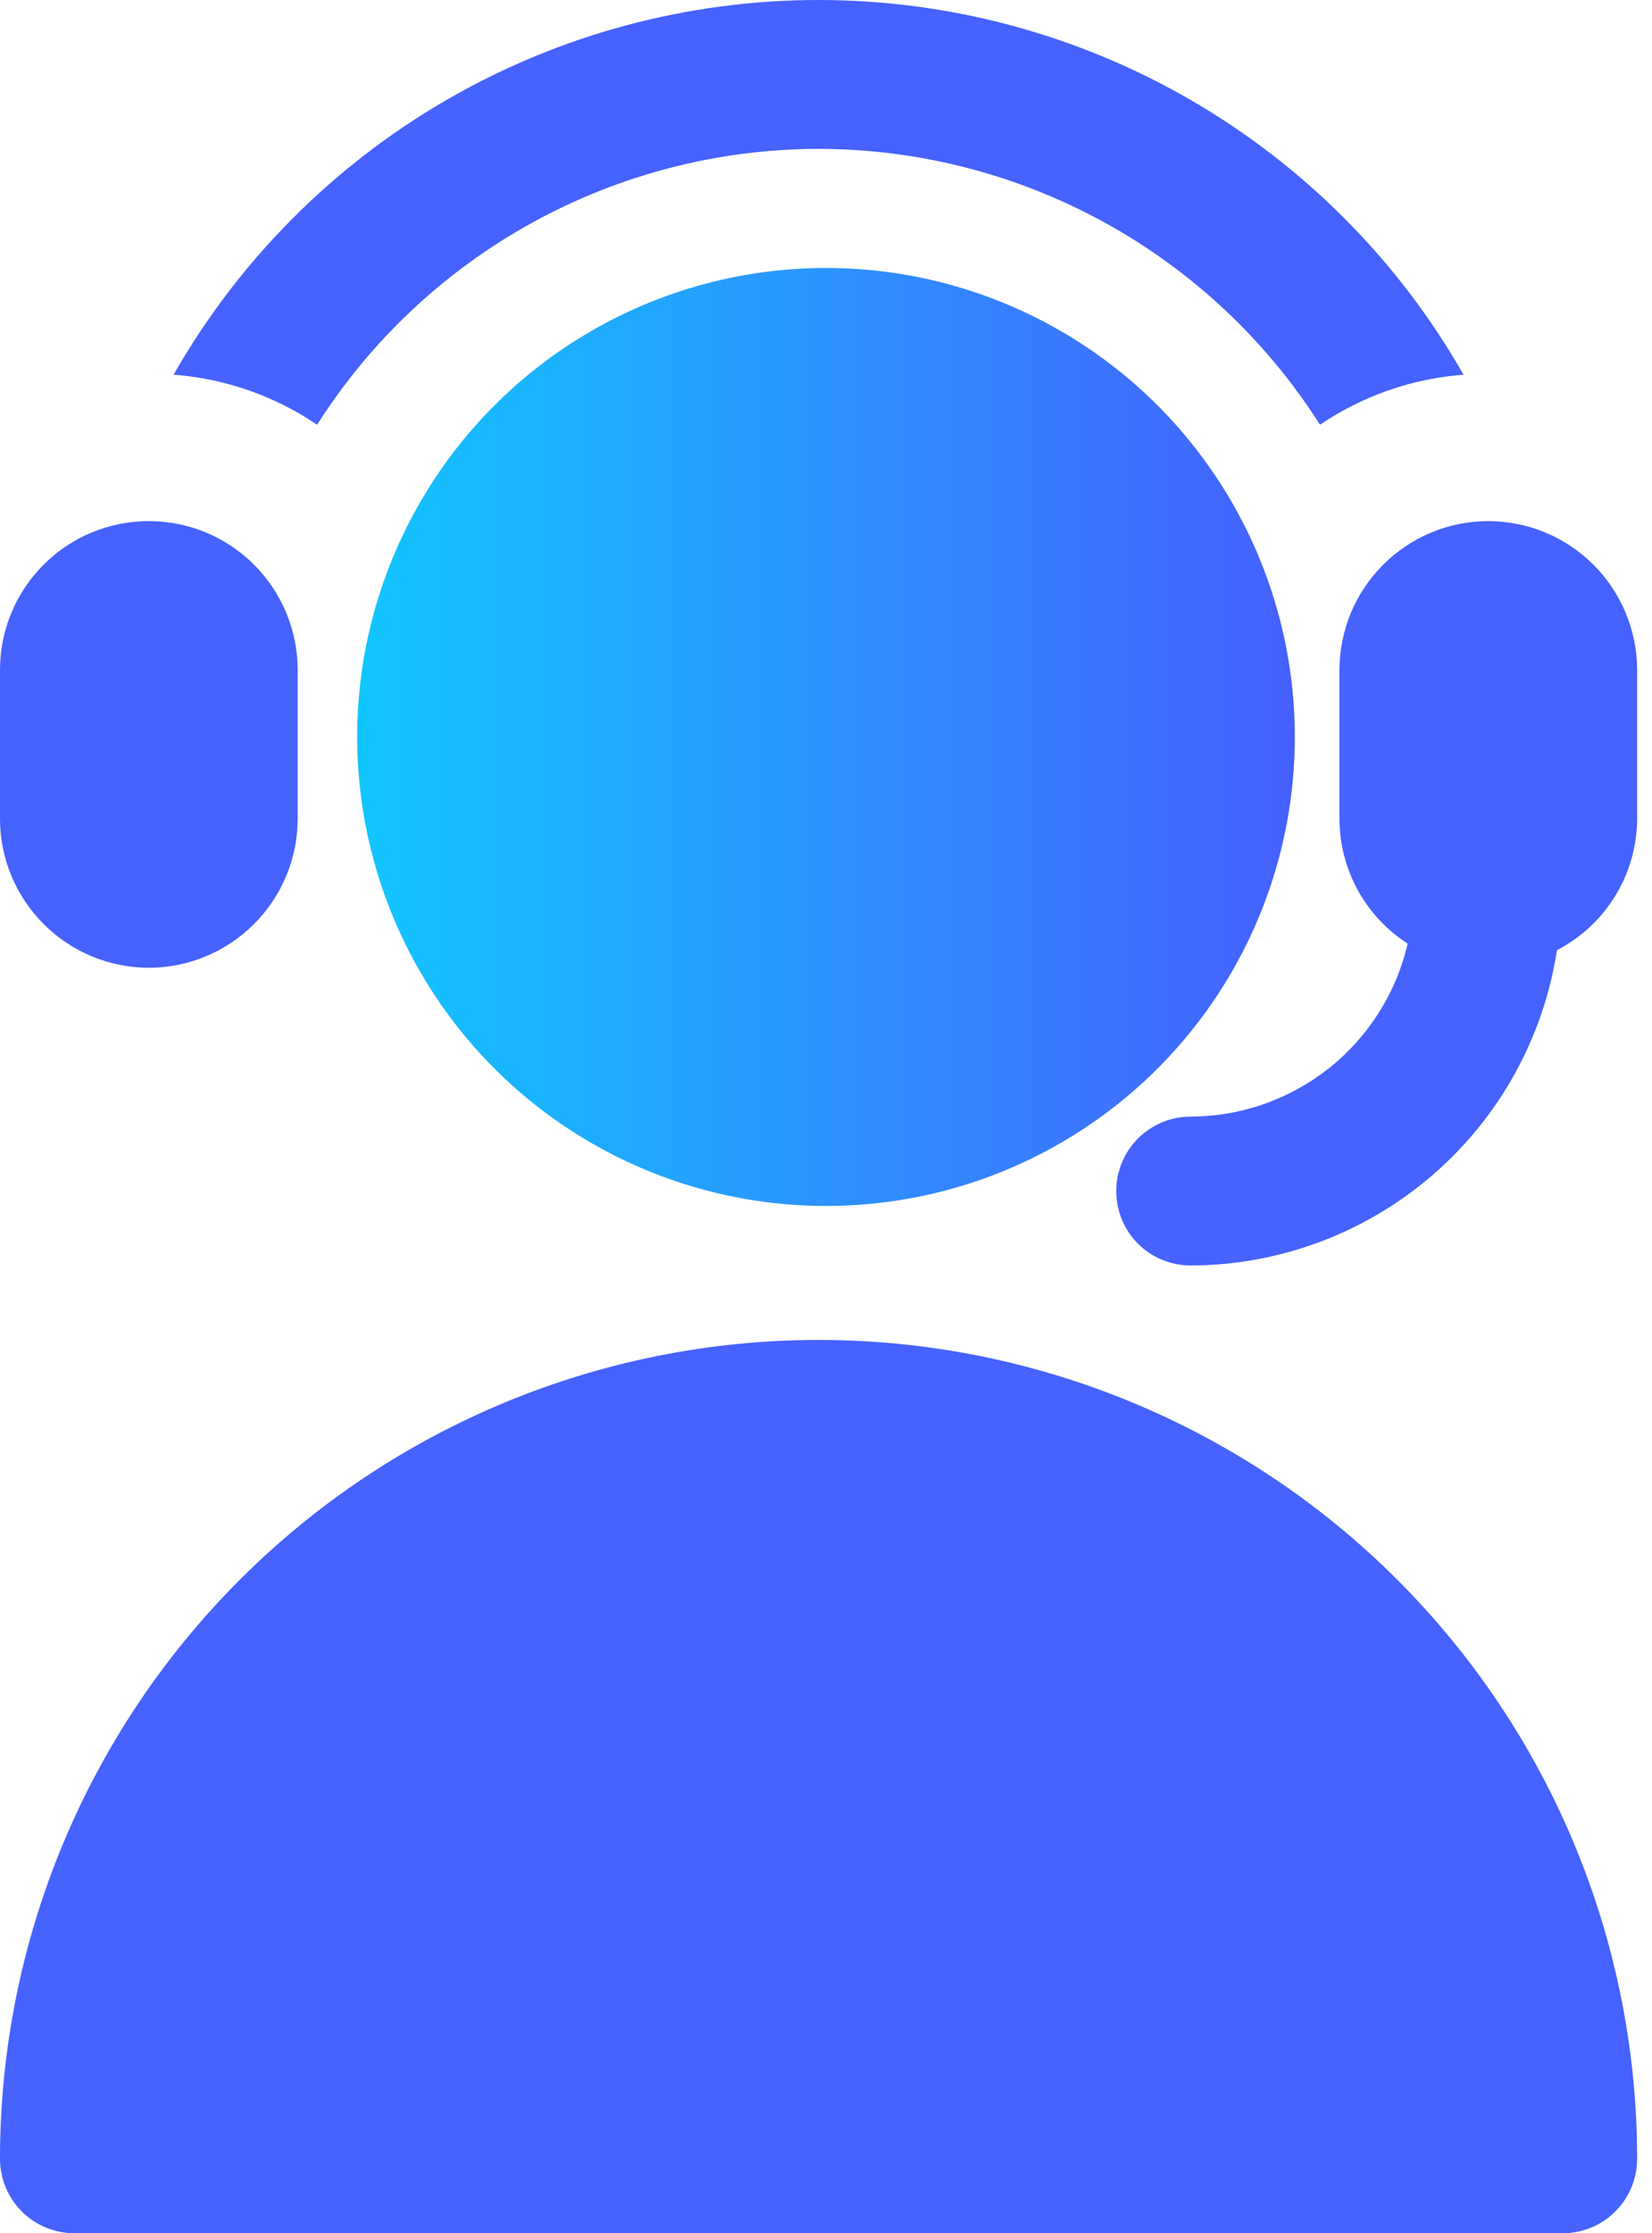
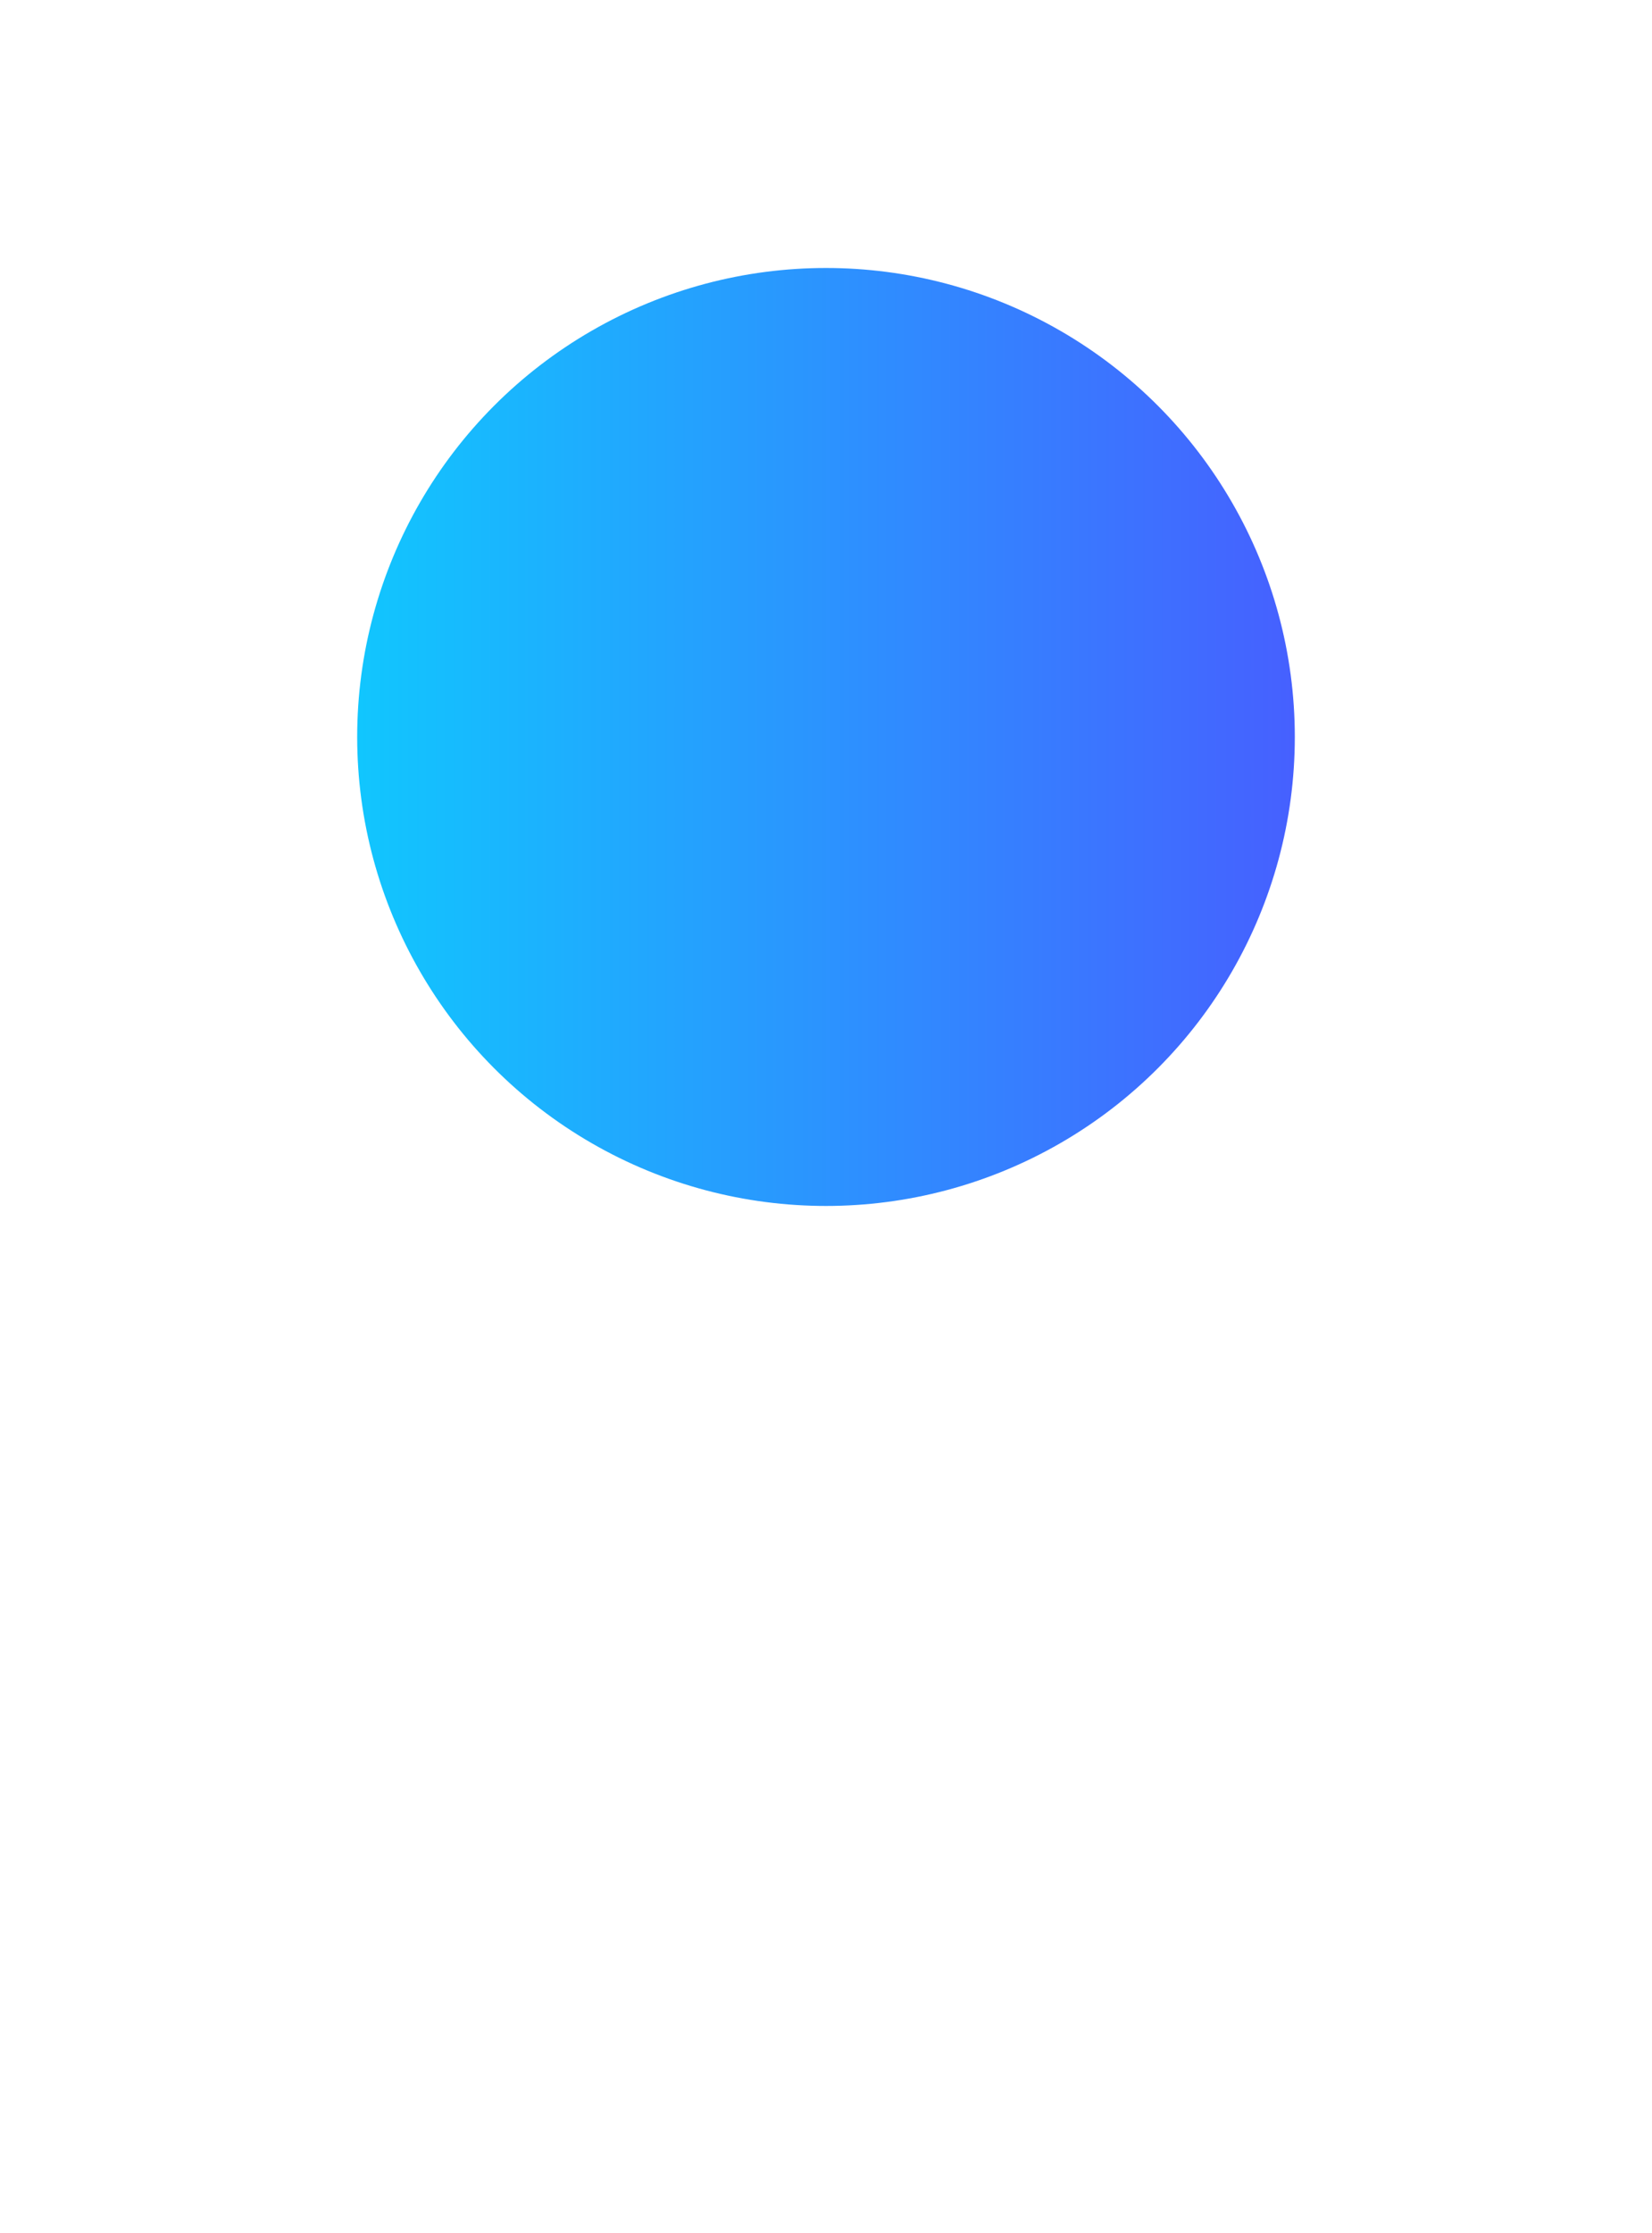
<svg xmlns="http://www.w3.org/2000/svg" width="37" height="50" viewBox="0 0 37 50" fill="none">
-   <path d="M36.667 48.333C36.667 48.552 36.624 48.769 36.54 48.971C36.456 49.174 36.334 49.357 36.179 49.512C36.024 49.667 35.84 49.79 35.638 49.873C35.436 49.957 35.219 50 35 50H1.667C1.448 50 1.231 49.957 1.029 49.873C0.826 49.79 0.643 49.667 0.488 49.512C0.333 49.357 0.21 49.174 0.127 48.971C0.043 48.769 -0 48.552 2.71085e-07 48.333C2.71085e-07 43.471 1.932 38.808 5.37 35.37C8.808 31.931 13.471 30 18.333 30C23.196 30 27.859 31.931 31.297 35.37C34.735 38.808 36.667 43.471 36.667 48.333ZM18.333 6.667C16.355 6.667 14.422 7.253 12.778 8.352C11.133 9.451 9.851 11.013 9.095 12.84C8.338 14.667 8.14 16.678 8.525 18.618C8.911 20.557 9.864 22.339 11.262 23.738C12.661 25.136 14.443 26.089 16.382 26.474C18.322 26.86 20.333 26.662 22.16 25.905C23.987 25.149 25.549 23.867 26.648 22.222C27.747 20.578 28.333 18.645 28.333 16.667C28.33 14.015 27.276 11.473 25.401 9.599C23.526 7.724 20.985 6.67 18.333 6.667ZM3.333 21.667C4.217 21.666 5.064 21.314 5.689 20.689C6.314 20.064 6.666 19.217 6.667 18.333V15C6.667 14.116 6.315 13.268 5.69 12.643C5.065 12.018 4.217 11.667 3.333 11.667C2.449 11.667 1.601 12.018 0.976 12.643C0.351 13.268 2.71085e-07 14.116 2.71085e-07 15V18.333C0.001 19.217 0.353 20.064 0.978 20.689C1.602 21.314 2.45 21.666 3.333 21.667ZM18.333 3.333C20.574 3.336 22.777 3.903 24.74 4.982C26.703 6.062 28.362 7.619 29.564 9.509C30.52 8.862 31.628 8.476 32.779 8.389C31.325 5.841 29.223 3.723 26.686 2.249C24.149 0.776 21.267 0 18.333 0C15.399 0 12.518 0.776 9.981 2.249C7.444 3.723 5.342 5.841 3.888 8.389C5.039 8.476 6.147 8.862 7.102 9.509C8.304 7.619 9.963 6.062 11.927 4.982C13.889 3.903 16.093 3.336 18.333 3.333ZM33.333 11.667C32.45 11.668 31.602 12.019 30.978 12.644C30.353 13.269 30.001 14.116 30 15V18.333C30.001 18.89 30.141 19.437 30.408 19.925C30.675 20.413 31.06 20.826 31.527 21.127C31.273 22.226 30.654 23.207 29.772 23.91C28.889 24.613 27.795 24.997 26.667 25C26.225 25 25.801 25.176 25.488 25.488C25.176 25.801 25 26.225 25 26.667C25 27.109 25.176 27.533 25.488 27.845C25.801 28.158 26.225 28.333 26.667 28.333C28.651 28.328 30.569 27.613 32.073 26.319C33.578 25.024 34.57 23.235 34.871 21.273C35.41 20.994 35.863 20.572 36.179 20.054C36.496 19.535 36.664 18.941 36.667 18.333V15C36.666 14.116 36.314 13.269 35.689 12.644C35.064 12.019 34.217 11.668 33.333 11.667Z" fill="#4662FF" />
  <circle cx="18.5" cy="16.5" r="10.5" fill="url(#paint0_linear_54_224)" />
  <defs>
    <linearGradient id="paint0_linear_54_224" x1="8" y1="16.5" x2="29" y2="16.5" gradientUnits="userSpaceOnUse">
      <stop stop-color="#11C6FE" />
      <stop offset="1" stop-color="#4660FF" />
    </linearGradient>
  </defs>
</svg>